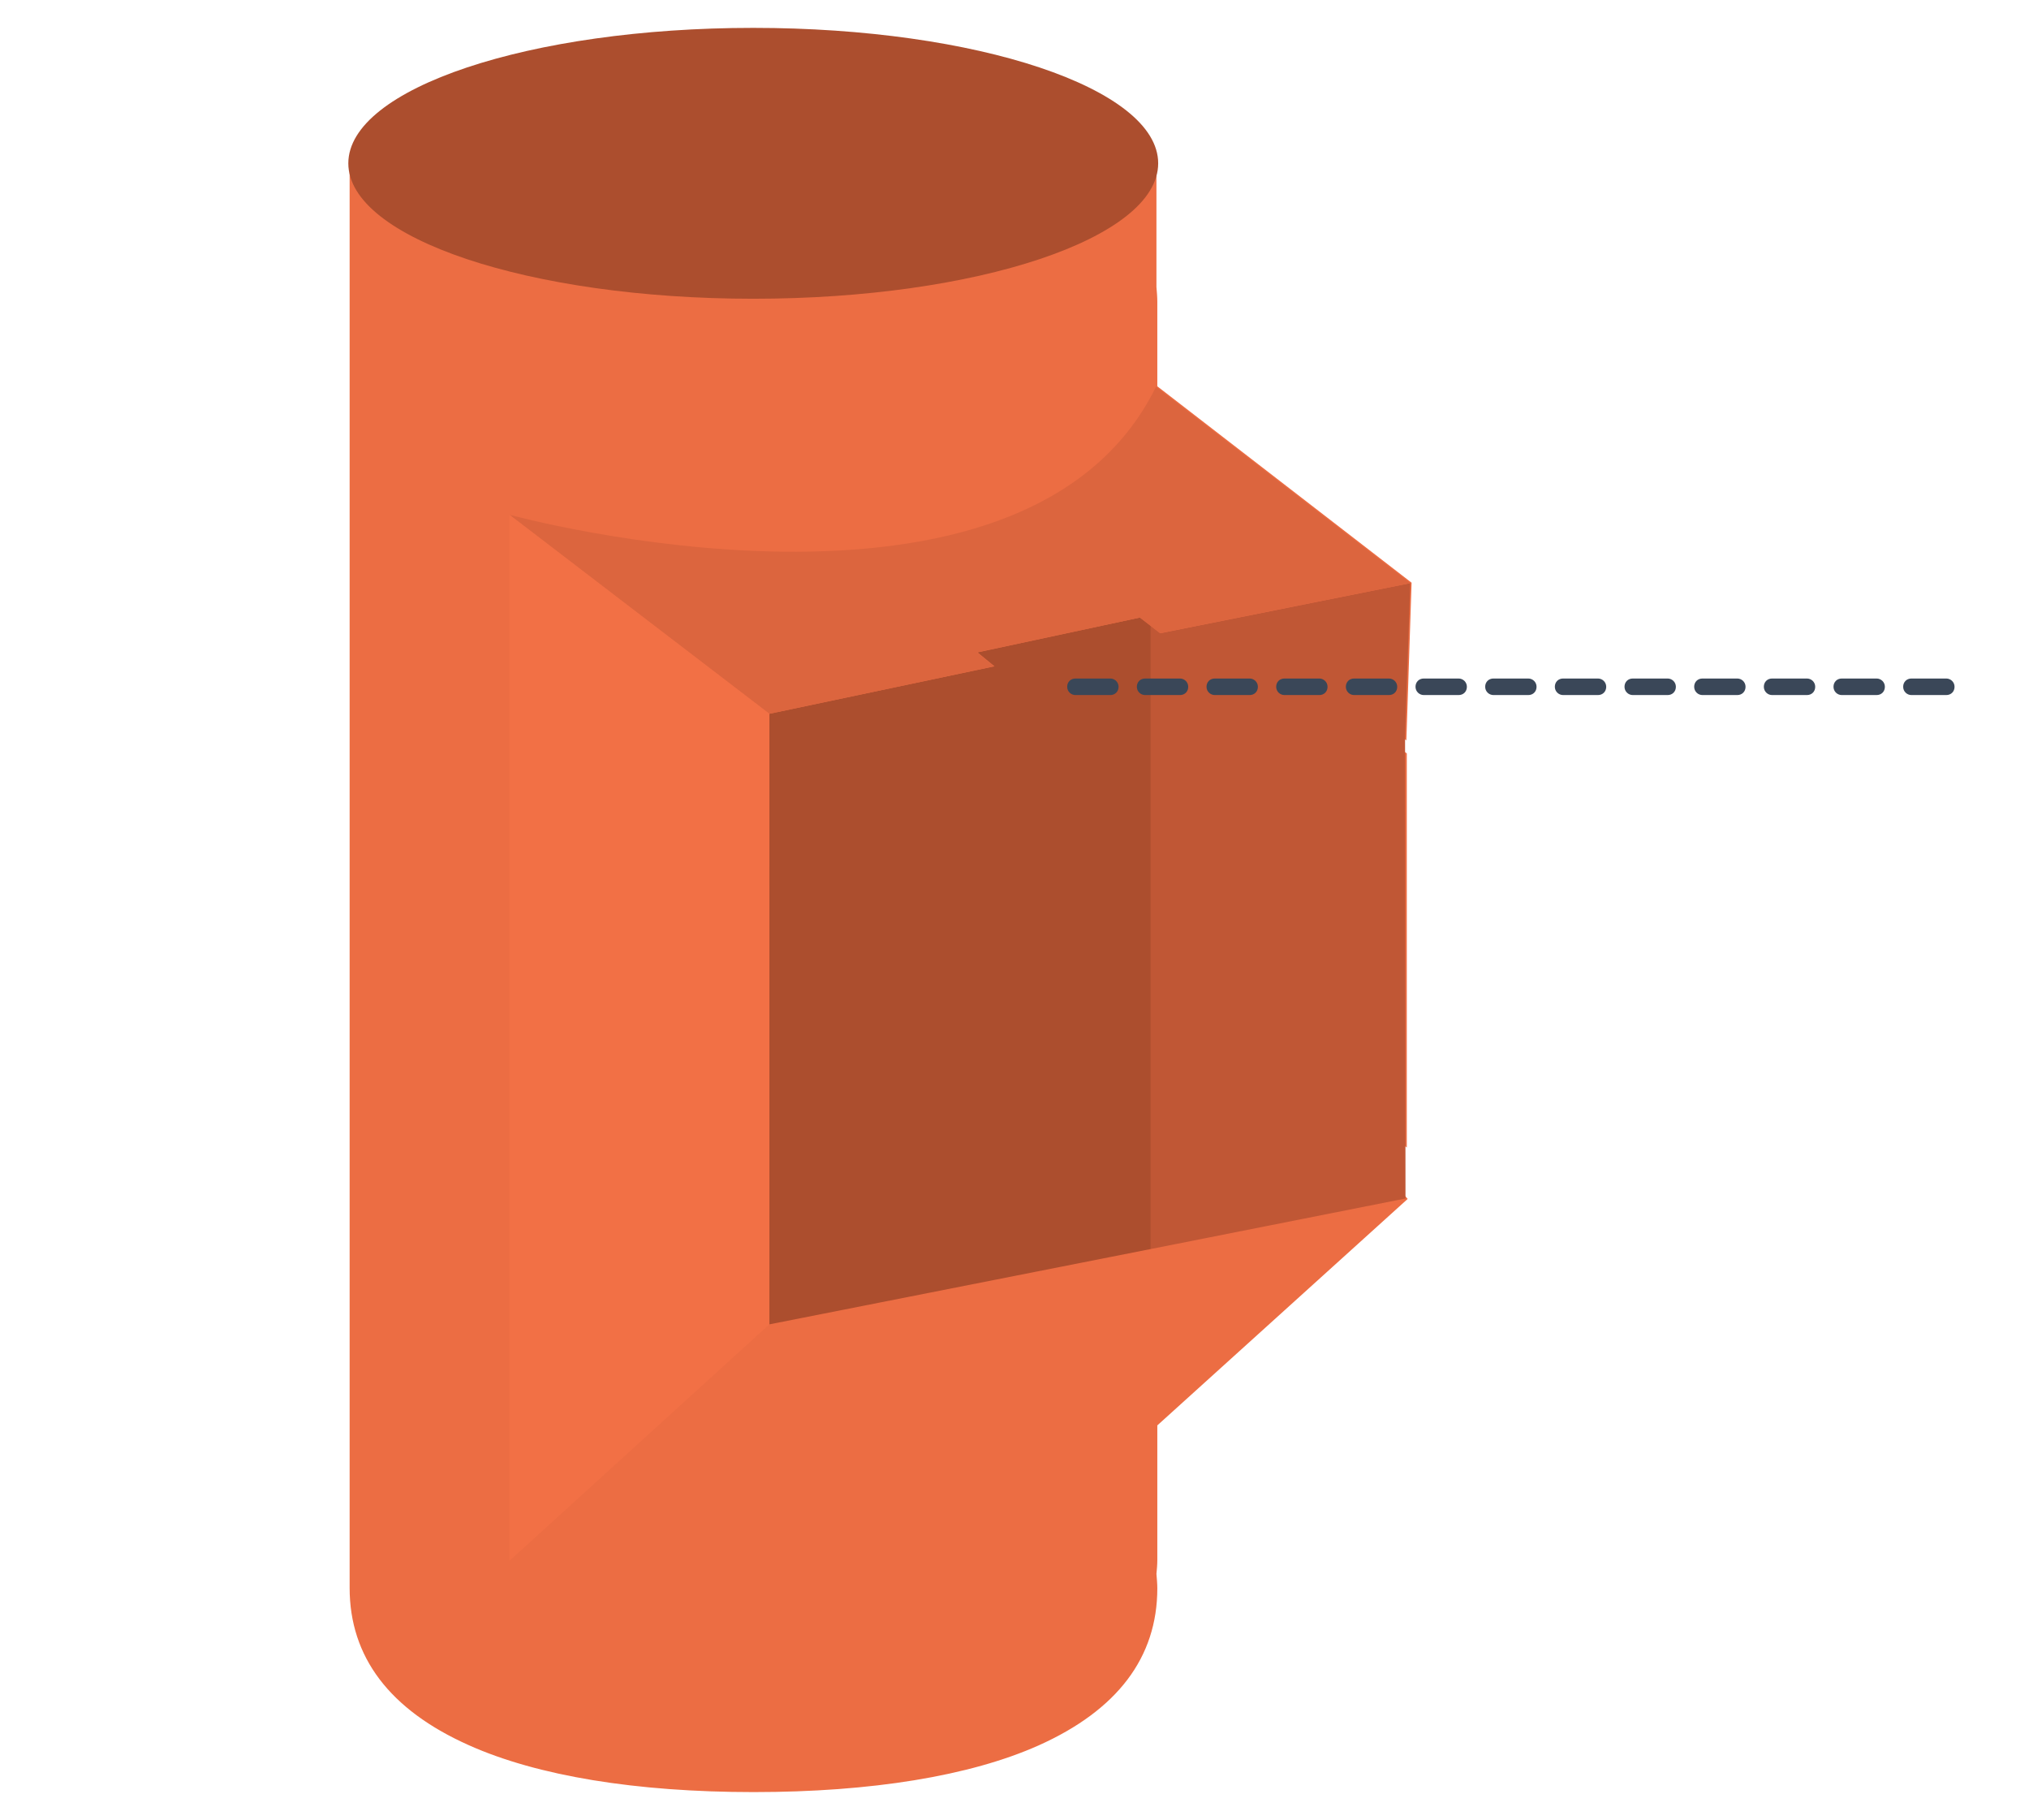
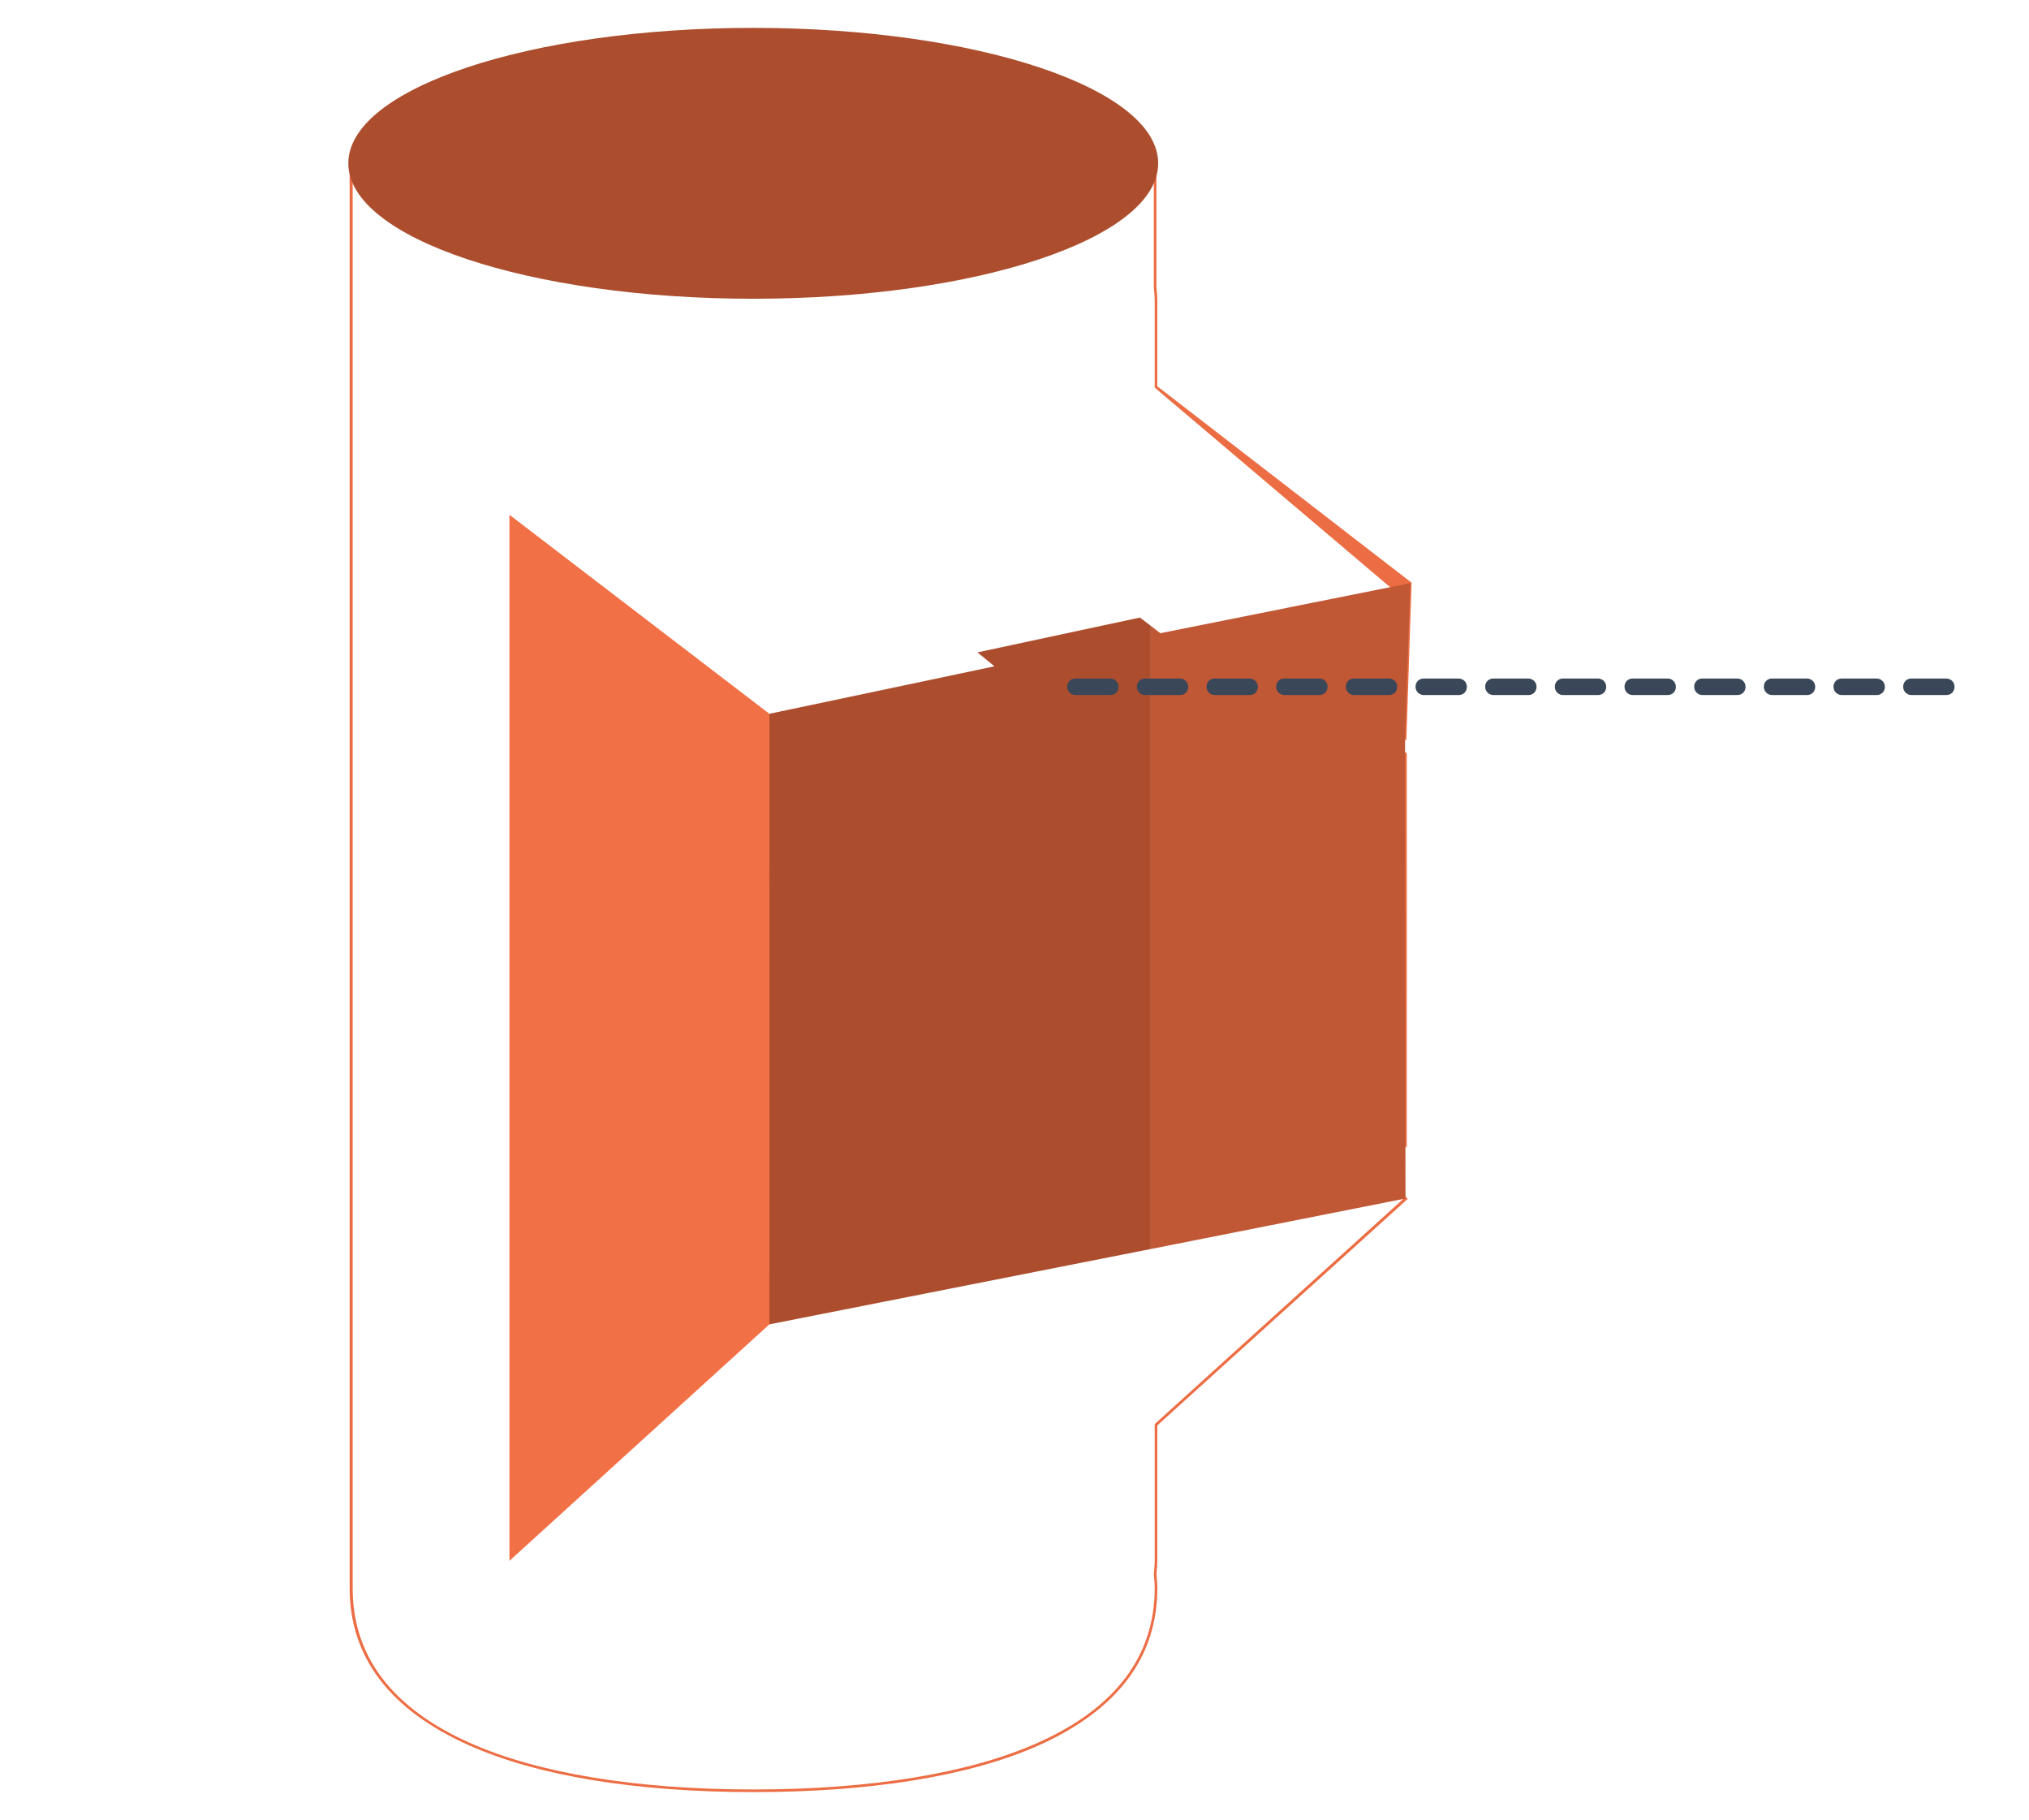
<svg xmlns="http://www.w3.org/2000/svg" id="Layer_1" x="0px" y="0px" viewBox="0 0 466 418" style="enable-background:new 0 0 466 418;" xml:space="preserve">
  <style type="text/css"> .st0{fill:#EC6D43;} .st1{fill:#AC4E2E;} .st2{fill:#C05735;} .st3{fill:#9F5435;} .st4{fill:#DC653E;} .st5{fill:#D37457;} .st6{fill:#F27045;} .st7{fill:#3A4758;} </style>
  <g>
    <g>
-       <path class="st0" d="M317.2,258.2l5.5,4.6v-89.6l-8.2-6v-3.6l8.2,5.8l1.2-35.4l-58.4-45.1V69.3c0-1.1-0.1-2.3-0.2-3.4V38H80.7 v326.7c0,33.4,41.4,46.5,92.4,46.5s92.4-13.1,92.4-46.5c0-1.1-0.1-2.2-0.2-3.4c0.1-1.1,0.2-2.1,0.2-3.2v-31l57.3-51.9l-5.4-6.2 L317.2,258.2z" />
-     </g>
+       </g>
    <g>
-       <path class="st0" d="M173.1,411.5c-27,0-49.7-3.7-65.5-10.8c-18.1-8.1-27.3-20.2-27.3-36.1V37h185.3v28.9c0.1,1.1,0.2,2.3,0.2,3.4 v19.4l58.4,45.1l-1.2,36.2l-8.1-5.8v2.8l8.2,6v90.5l-5.5-4.6l0.2,10l5.5,6.4l-57.5,52v30.9c0,1.1-0.1,2.2-0.2,3.2 c0.1,1.2,0.2,2.3,0.2,3.3c0,15.9-9.2,28-27.3,36.1C222.8,407.8,200.1,411.5,173.1,411.5 M81,37v327.7c0,15.6,9,27.5,26.9,35.5 c15.7,7,38.3,10.7,65.2,10.7c26.9,0,49.5-3.7,65.2-10.7c17.8-7.9,26.9-19.9,26.9-35.5c0-1-0.1-2.1-0.2-3.3 c0.1-1.1,0.2-2.2,0.2-3.2V327l0.1-0.1l57.1-51.7l-5.2-6.1l-0.3-11.7l5.5,4.6v-88.7l-8.2-6v-4.4l8.2,5.8l1.2-34.6L265.2,89V69.3 c0-1.1-0.1-2.2-0.2-3.4l0-28.9H81z" />
+       <path class="st0" d="M173.1,411.5c-27,0-49.7-3.7-65.5-10.8c-18.1-8.1-27.3-20.2-27.3-36.1V37h185.3v28.9c0.1,1.1,0.2,2.3,0.2,3.4 v19.4l58.4,45.1l-1.2,36.2l-8.1-5.8v2.8l8.2,6v90.5l-5.5-4.6l0.2,10l5.5,6.4l-57.5,52v30.9c0,1.1-0.1,2.2-0.2,3.2 c0.1,1.2,0.2,2.3,0.2,3.3c0,15.9-9.2,28-27.3,36.1C222.8,407.8,200.1,411.5,173.1,411.5 M81,37v327.7c0,15.6,9,27.5,26.9,35.5 c15.7,7,38.3,10.7,65.2,10.7c26.9,0,49.5-3.7,65.2-10.7c17.8-7.9,26.9-19.9,26.9-35.5c0-1-0.1-2.1-0.2-3.3 c0.1-1.1,0.2-2.2,0.2-3.2V327l0.1-0.1l57.1-51.7l-5.2-6.1l-0.3-11.7l5.5,4.6v-88.7l-8.2-6l8.2,5.8l1.2-34.6L265.2,89V69.3 c0-1.1-0.1-2.2-0.2-3.4l0-28.9H81z" />
    </g>
    <g>
      <polygon class="st1" points="261.8,141.8 224.5,149.8 228.4,153 176.7,163.9 176.7,199.1 168.7,193.2 168.7,196.9 176.7,203.4 176.7,292 170.9,288.6 170.9,299 176.7,304.1 264.3,286.8 264.3,143.7 " />
    </g>
    <g>
      <polyline class="st2" points="322.7,169.3 323.9,133.9 266.5,145.4 264.3,143.7 264.3,286.8 322.8,275.2 " />
    </g>
    <g>
      <line class="st3" x1="322.7" y1="262.8" x2="322.7" y2="173.1" />
    </g>
    <g>
-       <path class="st4" d="M176.7,163.9L117,118.2c0,0,118.2,32.4,148.5-29.4l58.4,45.1l-57.5,11.5l-4.6-3.6l-37.4,8l3.9,3.2 L176.7,163.9z" />
-     </g>
+       </g>
    <g>
      <line class="st5" x1="176.7" y1="292" x2="176.7" y2="203.4" />
    </g>
    <g>
      <polyline class="st6" points="176.7,199.1 176.7,163.9 117,118.2 117,358.4 176.7,304.1 " />
    </g>
    <g>
      <path class="st1" d="M80,37.5c0,17.2,41.6,31.1,93,31.1c51.4,0,93-13.9,93-31.1c0-17.2-41.6-31.1-93-31.1 C121.6,6.4,80,20.3,80,37.5" />
    </g>
    <g>
      <path class="st7" d="M447,159.6h-8c-1,0-1.9-0.8-1.9-1.9s0.8-1.9,1.9-1.9h8c1,0,1.9,0.8,1.9,1.9S448.1,159.6,447,159.6z M431,159.6h-8c-1,0-1.9-0.8-1.9-1.9s0.8-1.9,1.9-1.9h8c1,0,1.9,0.8,1.9,1.9S432.1,159.6,431,159.6z M415,159.6h-8 c-1,0-1.9-0.8-1.9-1.9s0.8-1.9,1.9-1.9h8c1,0,1.9,0.8,1.9,1.9S416.1,159.6,415,159.6z M399,159.6h-8c-1,0-1.9-0.8-1.9-1.9 s0.8-1.9,1.9-1.9h8c1,0,1.9,0.8,1.9,1.9S400.1,159.6,399,159.6z M383,159.6h-8c-1,0-1.9-0.8-1.9-1.9s0.8-1.9,1.9-1.9h8 c1,0,1.9,0.8,1.9,1.9S384.1,159.6,383,159.6z M367,159.6h-8c-1,0-1.9-0.8-1.9-1.9s0.8-1.9,1.9-1.9h8c1,0,1.9,0.8,1.9,1.9 S368.1,159.6,367,159.6z M351,159.6h-8c-1,0-1.9-0.8-1.9-1.9s0.8-1.9,1.9-1.9h8c1,0,1.9,0.8,1.9,1.9S352.1,159.6,351,159.6z M335,159.6h-8c-1,0-1.9-0.8-1.9-1.9s0.8-1.9,1.9-1.9h8c1,0,1.9,0.8,1.9,1.9S336.1,159.6,335,159.6z M319,159.6h-8 c-1,0-1.9-0.8-1.9-1.9s0.8-1.9,1.9-1.9h8c1,0,1.9,0.8,1.9,1.9S320.1,159.6,319,159.6z M303,159.6h-8c-1,0-1.9-0.8-1.9-1.9 s0.8-1.9,1.9-1.9h8c1,0,1.9,0.8,1.9,1.9S304.1,159.6,303,159.6z M287,159.6h-8c-1,0-1.9-0.8-1.9-1.9s0.8-1.9,1.9-1.9h8 c1,0,1.9,0.8,1.9,1.9S288.1,159.6,287,159.6z M271,159.6h-8c-1,0-1.9-0.8-1.9-1.9s0.8-1.9,1.9-1.9h8c1,0,1.9,0.8,1.9,1.9 S272.1,159.6,271,159.6z M255,159.6h-8c-1,0-1.9-0.8-1.9-1.9s0.8-1.9,1.9-1.9h8c1,0,1.9,0.8,1.9,1.9S256.1,159.6,255,159.6z" />
    </g>
  </g>
</svg>